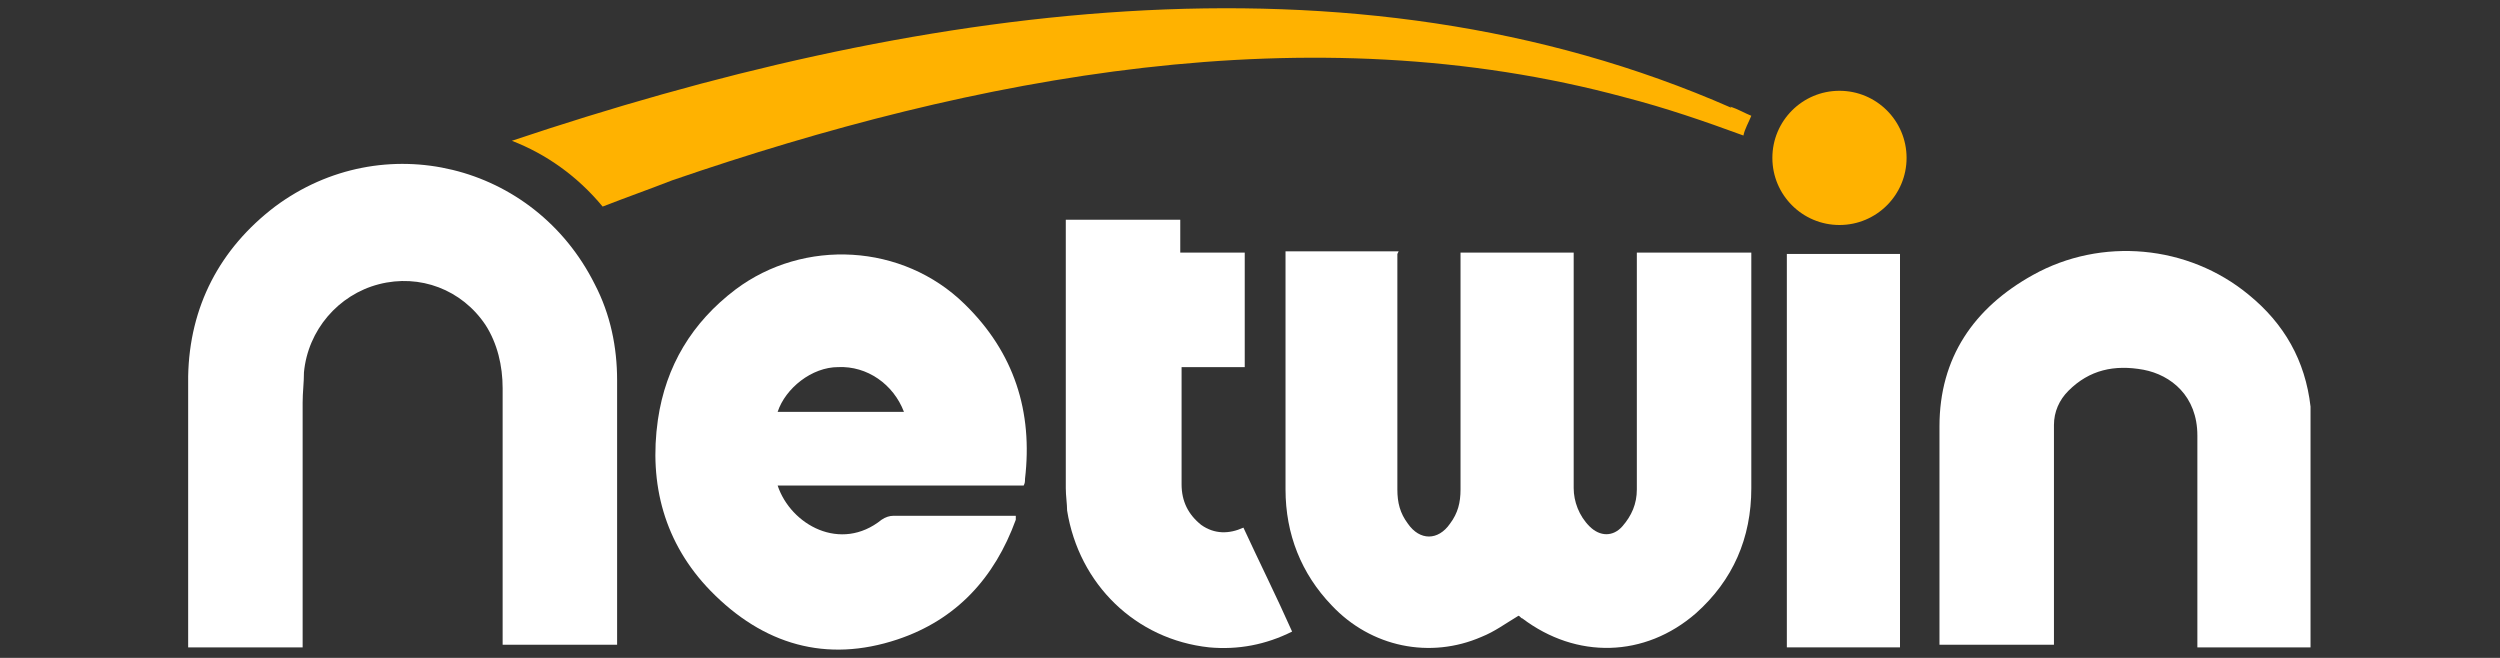
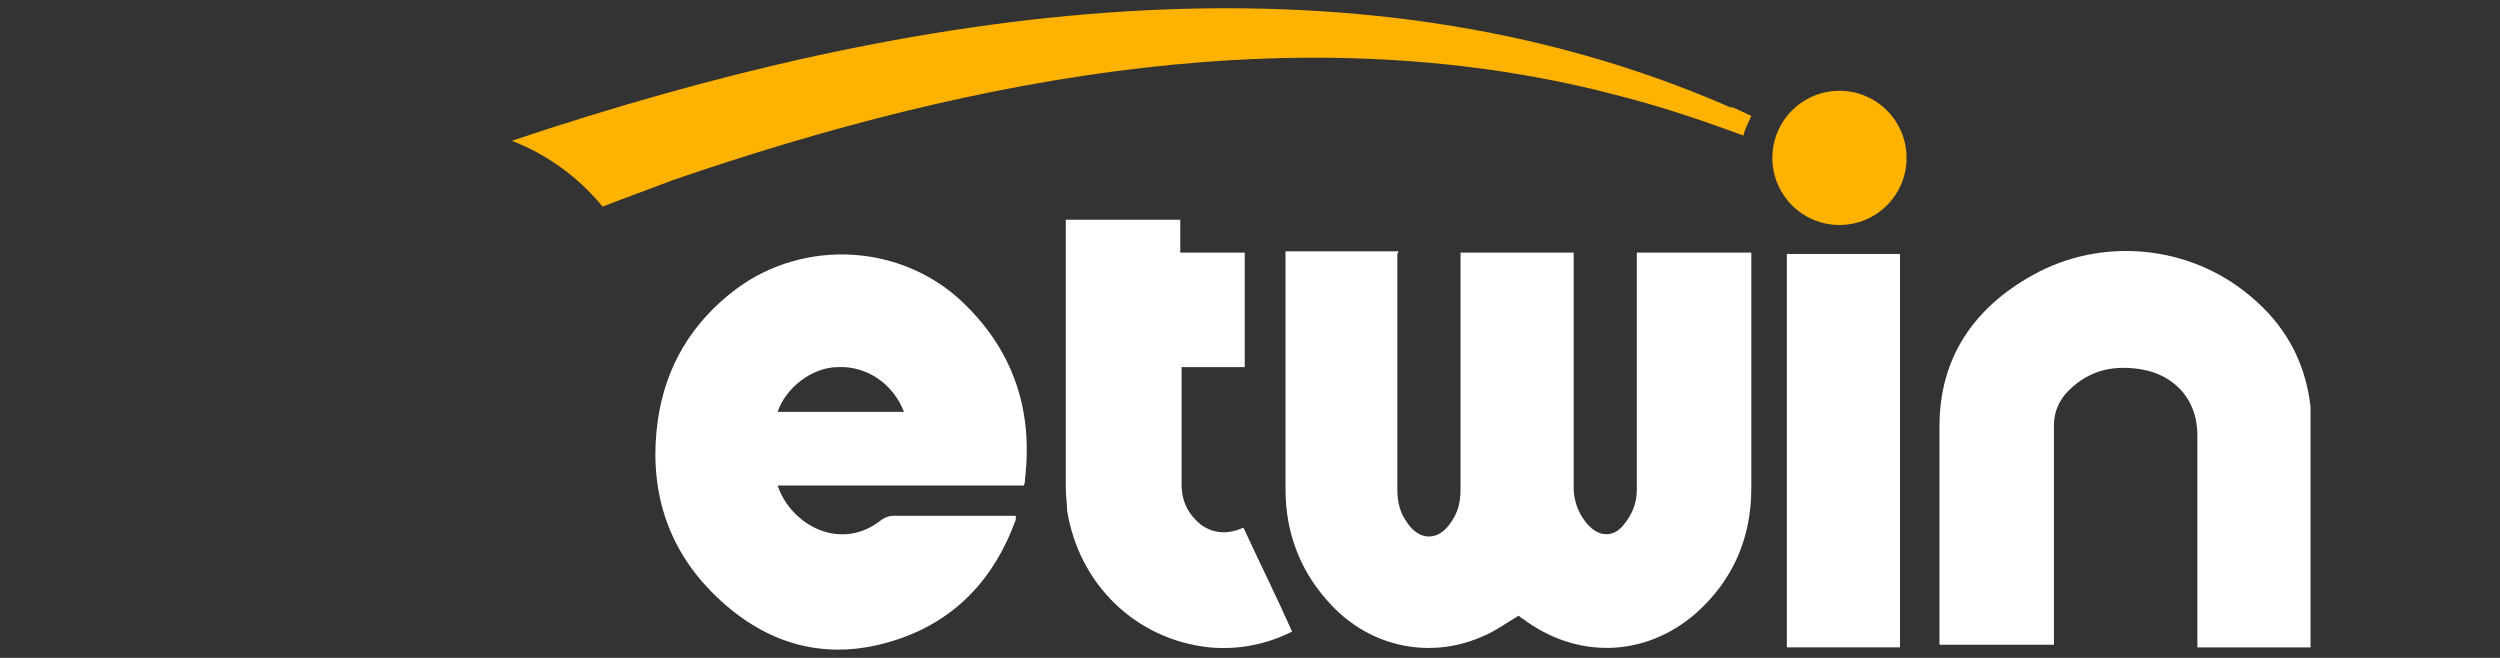
<svg xmlns="http://www.w3.org/2000/svg" version="1.1" viewBox="0 0 190 50">
  <rect x="0" y="0" width="190" height="50" fill="#333333" stroke="none" />
  <defs>
    <style>
      .cls-1 {
        fill: #fff;
      }

      .cls-2 {
        fill: #ffb200;
      }
    </style>
  </defs>
  <g>
    <g id="Livello_1">
      <circle class="cls-2" cx="139.8" cy="12" r="5.1" />
      <g>
        <path class="cls-1" d="M106.2,19.3v17.9c0,1,.2,1.8.8,2.6.9,1.3,2.3,1.3,3.2,0,.6-.8.8-1.6.8-2.6v-18h8.6v.6c0,5.8,0,11.5,0,17.3,0,1,.4,2.1,1.2,2.9.8.8,1.8.8,2.5,0s1.1-1.7,1.1-2.8v-18h8.7c0,.2,0,.4,0,.5,0,5.8,0,11.6,0,17.4,0,3.8-1.4,7-4.2,9.5-3.9,3.4-9.1,3.5-13.2.4-.1,0-.2-.2-.3-.2-1,.6-1.8,1.2-2.8,1.6-3.9,1.7-8.4.8-11.4-2.4-2.3-2.4-3.5-5.4-3.5-8.8,0-5.9,0-11.8,0-17.8s0-.2,0-.3h8.6Z" />
-         <path class="cls-1" d="M23,49.2h-8.7c0-.2,0-.4,0-.6,0-6.7,0-13.3,0-20,.1-5.3,2.4-9.7,6.6-12.9,8.2-6.1,19.7-3.3,24.3,5.9,1.2,2.3,1.7,4.8,1.7,7.3v20.1h-8.7v-19.5c0-1.7-.4-3.4-1.3-4.8-1.8-2.7-5-3.9-8.1-3.1s-5.4,3.5-5.7,6.7c0,.8-.1,1.5-.1,2.3v18s0,.7,0,.7Z" />
        <path class="cls-1" d="M77.8,36.9h-18.7c1,3,4.8,5.1,7.9,2.6.3-.2.6-.3.9-.3h9.3c0,.1,0,.2,0,.3-1.6,4.4-4.5,7.6-9,9.1-5.4,1.8-10.2.4-14.2-3.7-3.5-3.6-4.7-8.1-4-13,.6-4.1,2.6-7.4,5.9-9.9,5.2-3.9,12.7-3.5,17.4,1.1,3.8,3.7,5.2,8.2,4.6,13.3,0,.2,0,.3-.1.5h0ZM68.7,31.3c-.8-2.1-2.8-3.5-5-3.4-2,0-4,1.6-4.6,3.4h9.6Z" />
        <path class="cls-1" d="M175.7,49.2h-8.7v-.7c0-5.1,0-10.3,0-15.4,0-3-2-4.6-4.1-5-2.2-.4-4.1,0-5.7,1.6-.7.7-1.1,1.6-1.1,2.6,0,.3,0,.5,0,.8v15.9h-8.7c0-.1,0-.3,0-.5,0-5.4,0-10.8,0-16.1,0-5.2,2.6-9,7.1-11.5,5.2-2.9,11.8-2.3,16.4,1.5,2.7,2.2,4.3,5,4.7,8.5,0,.5,0,1,0,1.5v16.8h0Z" />
        <path class="cls-1" d="M81,16.7h8.7v2.5h4.9v8.7h-4.8c0,.2,0,.3,0,.5v8.4c0,1.3.5,2.3,1.5,3.1,1,.7,2.1.7,3.2.2,1.2,2.6,2.5,5.2,3.7,7.9-2,1-4.1,1.4-6.3,1.2-5.6-.6-9.9-4.8-10.8-10.4,0-.5-.1-1.1-.1-1.7v-20.3h0Z" />
        <path class="cls-1" d="M144.4,19.3v29.9h-8.6v-29.9h8.6Z" />
      </g>
      <path class="cls-2" d="M131.6,8.2c-29.1-12.8-62.6-7.6-92.7,2.5,2.6,1,5,2.7,6.9,5,1.8-.7,3.5-1.3,5.3-2C74.1,5.8,99.5.9,123.5,7.4c3.1.8,6,1.8,9,2.9.1-.5.4-1,.6-1.5-.5-.2-1-.5-1.6-.7h0Z" />
    </g>
  </g>
</svg>